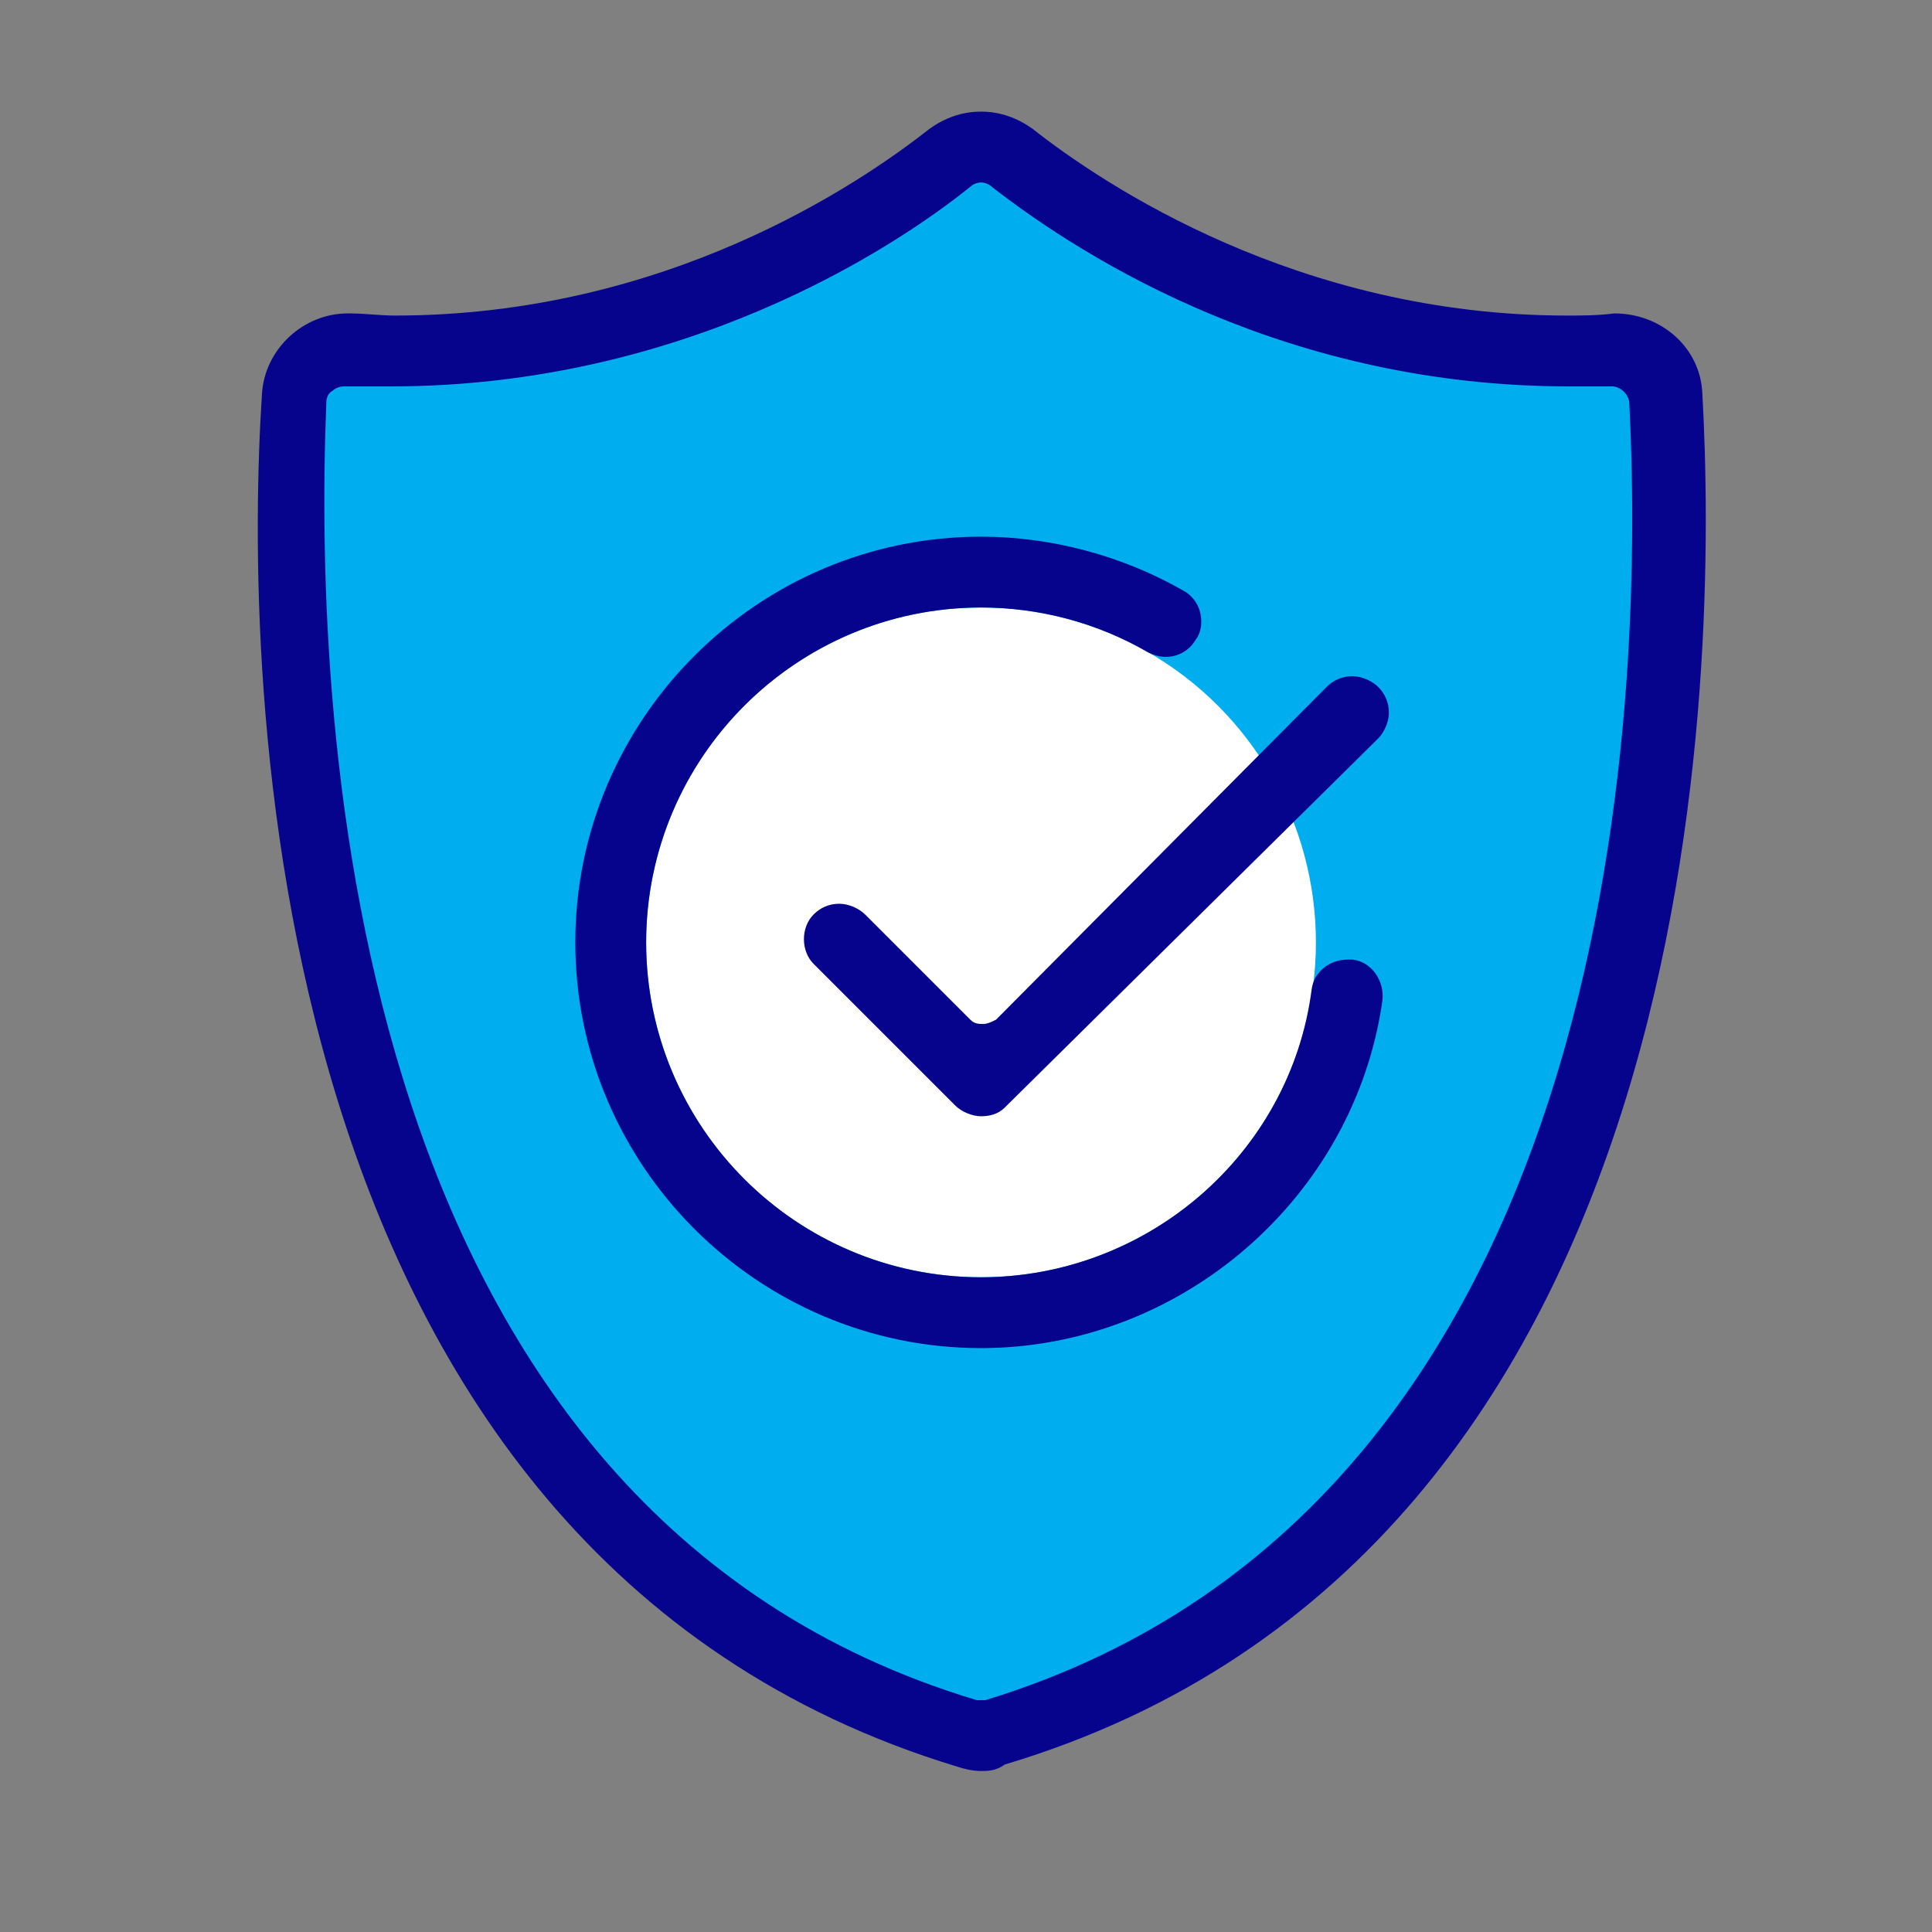
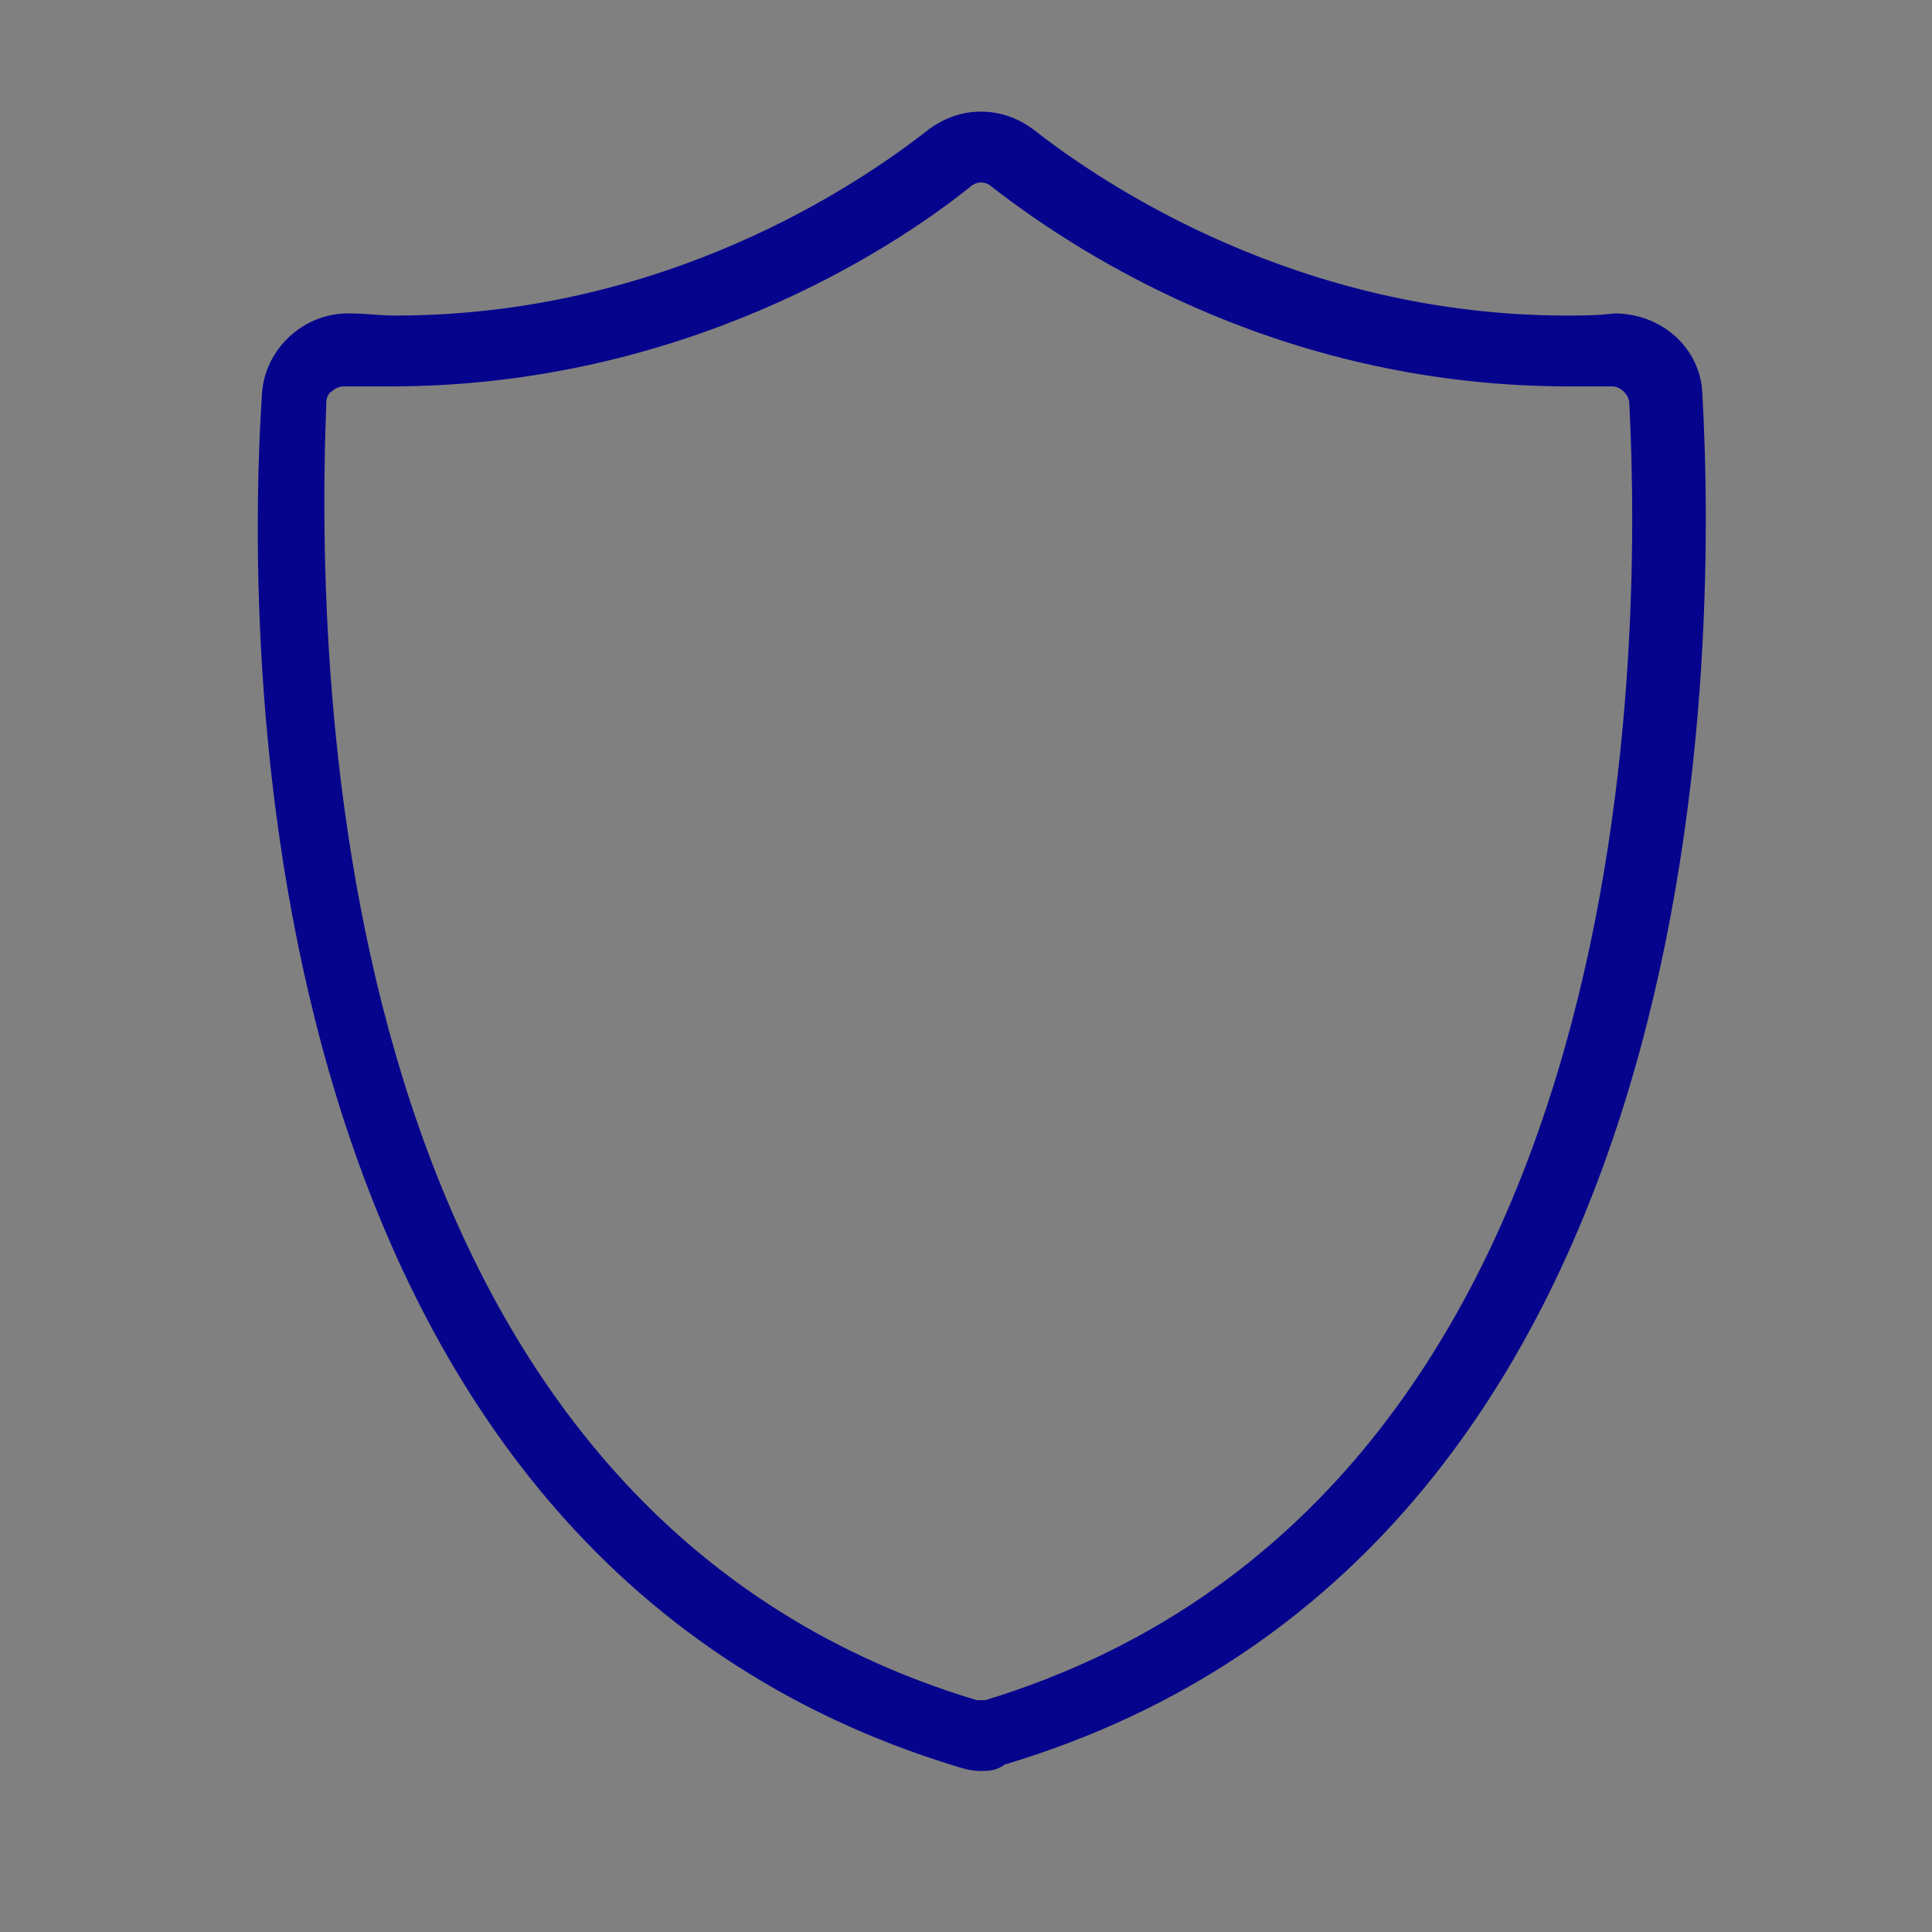
<svg xmlns="http://www.w3.org/2000/svg" version="1.1" id="Vrstva_1" x="0" y="0" viewBox="0 0 90 90" style="enable-background:new 0 0 90 90" xml:space="preserve">
  <rect x="0" y="0" width="90" height="90" fill="#808080" stroke="none" />
  <style>.st2{fill:#06038d}</style>
-   <path style="fill:#00adee" d="m45.7 7 9.5 5.6 10 3.1 11.4.8 1 13.5-1.5 11.5L72.5 55l-4.7 8.5-4 5.1-4.7 4.5-8.2 6.1-5.2 1.6-8.3-3-7.8-5.9-5.7-8.4-3.5-6.1-5.3-15.3L13 24.3l2.1-8.3 14.3-1.3 12-5.1z" />
-   <circle cx="45.7" cy="43.9" r="15.6" style="fill:#fff" />
  <path class="st2" d="M45.7 82.5c-.4 0-.8-.1-1.1-.2-33-10-33.2-51.5-32.4-63.9.1-2.1 1.9-3.8 4-3.8h.1c.7 0 1.4.1 2.1.1C31 14.7 40 8.6 43.3 6c.7-.5 1.5-.8 2.4-.8.9 0 1.7.3 2.4.8 3.3 2.6 12.4 8.7 24.9 8.7.7 0 1.4 0 2.2-.1 2.2 0 4 1.6 4.1 3.7.7 12.5.6 54-32.5 63.9-.4.3-.8.3-1.1.3zM16 18c-.2 0-.4.1-.5.2-.2.1-.3.3-.3.6-.6 15.2 1 51.6 30.3 60.4h.4c30.5-9.3 30.6-48.6 30-60.4 0-.4-.4-.8-.8-.8h-2c-13 0-22.4-5.8-26.9-9.3-.1-.1-.3-.2-.5-.2s-.4.1-.5.2c-3.6 2.9-13.4 9.3-27 9.3H16z" />
-   <path class="st2" d="M45.7 52c-.4 0-.9-.2-1.2-.5l-6.6-6.6c-.6-.6-.6-1.7 0-2.3.3-.3.7-.5 1.2-.5.4 0 .9.2 1.2.5l4.9 4.9c.2.2.4.2.6.2.2 0 .4-.1.6-.2L61.8 32c.3-.3.7-.5 1.2-.5.4 0 .9.2 1.2.5.3.3.5.7.5 1.2 0 .4-.2.9-.5 1.2L46.8 51.6c-.3.3-.7.4-1.1.4z" />
-   <path class="st2" d="M45.7 62.8c-10.4 0-18.9-8.5-18.9-18.9 0-10.4 8.5-18.9 18.9-18.9 3.3 0 6.6.9 9.4 2.5.4.2.7.6.8 1 .1.4.1.9-.2 1.3-.3.5-.8.8-1.4.8-.3 0-.6-.1-.8-.2-2.4-1.4-5.1-2.1-7.8-2.1-8.6 0-15.6 7-15.6 15.6s7 15.6 15.6 15.6c7.7 0 14.4-5.7 15.4-13.4.1-.8.8-1.4 1.7-1.4h.2c.9.1 1.5 1 1.4 1.9-1.3 9.2-9.4 16.2-18.7 16.2z" />
</svg>